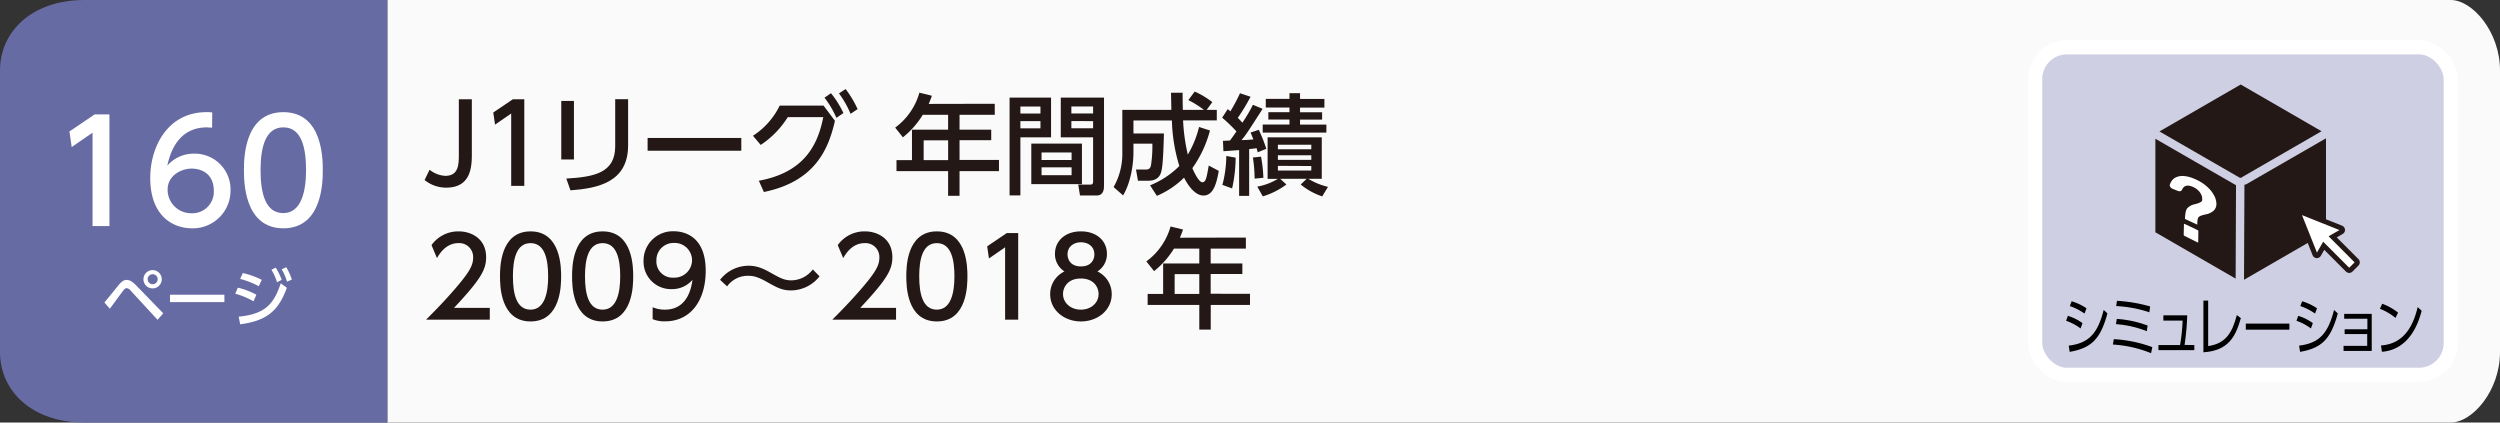
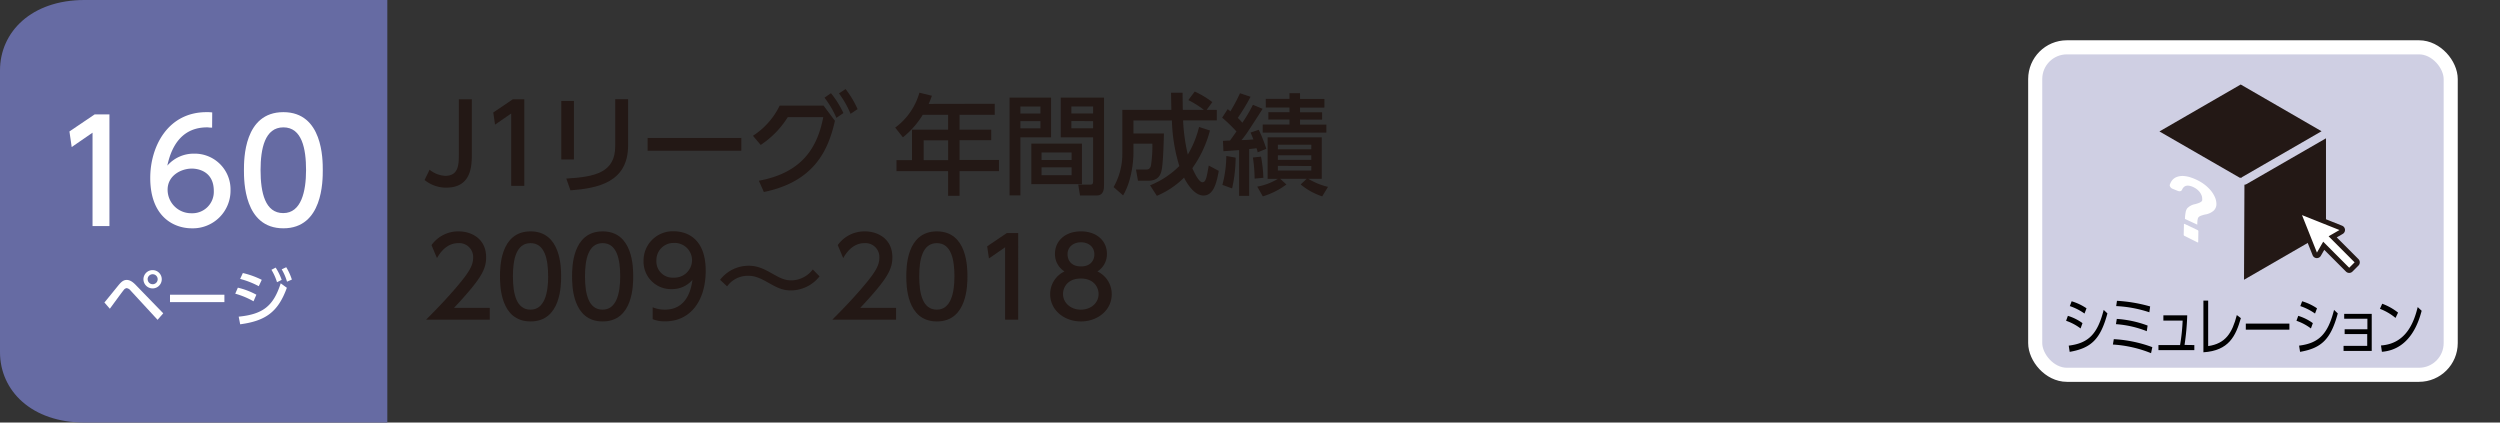
<svg xmlns="http://www.w3.org/2000/svg" width="710" height="120" viewBox="0 0 710 120">
  <rect x="0" y="0" width="710" height="120" fill="#333333" stroke="none" />
  <defs>
    <style>.cls-1{fill:#fafafb;}.cls-2{fill:#666ba3;}.cls-3,.cls-6{fill:#fff;}.cls-4{fill:#231815;}.cls-5{fill:#cfcfe3;stroke:#fff;stroke-width:4px;}.cls-5,.cls-6{stroke-miterlimit:10;}.cls-6{stroke:#231815;stroke-width:1.42px;}</style>
  </defs>
  <g id="レイヤー_2" data-name="レイヤー 2">
    <g id="レイヤー_3" data-name="レイヤー 3">
-       <path class="cls-1" d="M110,0H696c6.16,0,14,9,14,20v80c0,11-7.83,20-14,20H110Z" />
      <path class="cls-2" d="M110,120H24c-15,0-24-9-24-20V20C0,9,9,0,24,0h86Z" />
      <path class="cls-3" d="M29.65,85.91c.68-.79,3.58-4.41,4.19-5.13.85-1,1.46-1.28,2.16-1.28s1.52.34,2.6,1.48l7.76,8-1.61,1.85-7.68-8.33a1.7,1.7,0,0,0-1.1-.67,1.24,1.24,0,0,0-.85.56c-.66.81-3.37,4.55-3.92,5.29ZM45.94,79.3a2.6,2.6,0,1,1-2.59-2.59A2.6,2.6,0,0,1,45.94,79.3Zm-4,0a1.42,1.42,0,1,0,1.42-1.42A1.43,1.43,0,0,0,41.93,79.3Z" />
      <path class="cls-3" d="M63.73,83.7v2.1H48.28V83.7Z" />
      <path class="cls-3" d="M72,85.57a22.73,22.73,0,0,0-5.19-2.16l.74-1.71a20.59,20.59,0,0,1,5.26,2Zm-4.21,4.36c6.88-.69,9.86-3,11.93-9.47l1.75,1.27C79,88.54,75.5,91.13,68.21,92.1Zm5.7-8.65a24.51,24.51,0,0,0-5.29-2.07l.77-1.67a24.14,24.14,0,0,1,5.37,1.93ZM78.29,76A16.27,16.27,0,0,1,80,79.48l-1.33.67a15.25,15.25,0,0,0-1.58-3.53Zm3-.11a16,16,0,0,1,1.6,3.51L81.51,80A14.64,14.64,0,0,0,80,76.49Z" />
      <path class="cls-3" d="M26.88,32.49h4.2V64.2h-4.8V37.68l-5.92,4.08-.64-4.43Z" />
      <path class="cls-3" d="M60.24,36.25c-.92,0-1-.08-1.4-.08-6.72,0-10,4.67-11.32,10.87a9.9,9.9,0,0,1,7.6-3.4A10.15,10.15,0,0,1,65.47,54a10.7,10.7,0,0,1-11,10.84c-5.08,0-11.8-3.24-11.8-14.32,0-8.76,4.88-18.67,16-18.67a11.55,11.55,0,0,1,1.6.08ZM54.48,47.88c-3.08,0-6.88,2-6.88,6a6.68,6.68,0,0,0,6.76,6.68,6.09,6.09,0,0,0,6.36-6.32C60.72,48.6,56.2,47.88,54.48,47.88Z" />
      <path class="cls-3" d="M69.28,48.32c0-3.08,0-16.47,11.2-16.47S91.67,45.28,91.67,48.32s0,16.52-11.19,16.52S69.28,51.4,69.28,48.32Zm17.64,0c0-6.12-1.17-12.15-6.44-12.15S74,42.24,74,48.32c0,6.44,1.32,12.2,6.44,12.2S86.92,54.36,86.92,48.32Z" />
      <path class="cls-4" d="M134,28.2V43.55c0,3.38,0,9.74-7.28,9.74a9.66,9.66,0,0,1-6.14-2.17L122,48.2a7.75,7.75,0,0,0,4.44,1.74c3.84,0,3.87-3.26,3.87-6.14V28.2Z" />
      <path class="cls-4" d="M145.64,28.2h3.26V52.79h-3.72V32.23l-4.59,3.17-.5-3.45Z" />
      <path class="cls-4" d="M163,45.29h-3.6V28.67H163Zm15.38-4c0,10.48-8.59,12.18-16.37,12.77l-1.18-3.35c8.18-.46,13.89-1.73,13.89-9.18V28.17h3.66Z" />
      <path class="cls-4" d="M210.53,39.18v3.63H183.92V39.18Z" />
      <path class="cls-4" d="M215.51,51.33c12.25-2.26,16.62-9.36,18.3-18.07H223.73a25.82,25.82,0,0,1-7.69,7.9l-2.2-2.6A21.19,21.19,0,0,0,221.43,30H233.9l3.22,4.31c-1.83,8.06-5.64,17.24-20.18,20.22ZM236,26.47a27.33,27.33,0,0,1,3.53,5.64l-2,1.36a25.68,25.68,0,0,0-3.38-5.73Zm4.15-1.18a28.47,28.47,0,0,1,3.41,5.7l-2,1.34a27.07,27.07,0,0,0-3.29-5.8Z" />
      <path class="cls-4" d="M282.51,29.47v3.14h-10v4.21h9v3h-9v5.61h11.2V48.6h-11.2v7h-3.25v-7H254.6V45.47H259V36.82h10.26V32.61h-7.2A24.48,24.48,0,0,1,256.43,39l-2.2-2.76a18.51,18.51,0,0,0,6.88-9.92l3.54.87a23,23,0,0,1-.9,2.32ZM269.27,39.86h-6.95v5.61h6.95Z" />
      <path class="cls-4" d="M286.72,27.71H298.5V39h-8.71v16.5h-3.07Zm3.07,2.54v2h5.7v-2Zm0,4.15v2.05h5.7V34.4Zm17.48,6.39v11.5H292.89V40.79ZM295.8,43.3v2.14h8.53V43.3Zm0,4.22v2.23h8.53V47.52ZM310.44,39h-9.18V27.71h12.28V52.6c0,.87,0,2.92-2.08,2.92h-4.74l-.5-3.1h3.51c.37,0,.71-.13.71-.75Zm-6.17-8.77v2h6.17v-2Zm0,4.15v2.05h6.17V34.4Z" />
      <path class="cls-4" d="M326.62,52.63a24.88,24.88,0,0,0,8.31-5.48,48.05,48.05,0,0,1-2.11-12.93H321.9v3.69h8.66c-.07,2.32-.22,8.49-.66,10.42-.24,1.08-.74,3-3.84,3h-2.88l-.56-3.19h3c1,0,1.21-.87,1.28-1.33a35.8,35.8,0,0,0,.37-6H321.9V43.4c0,.43,0,7.13-2.94,12.09l-2.7-2.36a19,19,0,0,0,2.48-9.58V31.21h13.92c0-1.05-.09-4.46-.09-4.87h3.29c0,1.18,0,1.89.06,4.87h6a27.76,27.76,0,0,0-4.43-2.79L339.3,26a24.78,24.78,0,0,1,5,3l-1.61,2.2h2.88v3H336a52.5,52.5,0,0,0,1.34,9.7,28.22,28.22,0,0,0,3.19-7.84l3.1,1a32.72,32.72,0,0,1-5,10.7c.06.15,1.67,4,2.85,4,1,0,1.21-1.37,1.8-4.75l2.85,1.52c-.56,3.07-1.36,7-4.34,7s-5.21-4.46-5.52-5.08a24.45,24.45,0,0,1-7.72,5.17Z" />
      <path class="cls-4" d="M347.32,40c.37,0,1.31-.07,2-.1.37-.49.74-1,1.83-2.57a43.06,43.06,0,0,0-4.06-3.91L348.66,31a6,6,0,0,1,.77.62,48.72,48.72,0,0,0,2.73-5.14l3,1a56.54,56.54,0,0,1-3.63,6,16,16,0,0,1,1.3,1.37,42.48,42.48,0,0,0,3-5.09l2.76,1.15c-4.43,6.88-4.78,7.44-6,8.87,1.09,0,2.3-.09,3.38-.19-.59-1.42-.65-1.58-.8-1.95l2.32-.78a41.87,41.87,0,0,1,2.14,5.4l-2.45,1a8.27,8.27,0,0,0-.31-1.15c-.25,0-1.58.19-2.11.22v13.3h-2.85v-13c-2.42.18-3.41.25-4.46.31Zm3.6,4.77a40.78,40.78,0,0,1-1,8.74l-2.76-1a33,33,0,0,0,1.11-8.21Zm7.22-.28a40.73,40.73,0,0,1,.66,6l-2.49.24a41.48,41.48,0,0,0-.49-6ZM357.06,53a17,17,0,0,0,5.86-2.21H360V39h15.38V50.77h-3.84a19.43,19.43,0,0,0,5.61,2.3l-1.64,2.7a18.67,18.67,0,0,1-6.11-3.38l1.7-1.62h-7.53l1.77,1.62a21.48,21.48,0,0,1-6.7,3.38Zm9.15-26.54h3v1.64h6.92v2.45h-6.92v1.33h6.27v2.08h-6.27v1.43h7.48v2.26H358.61V35.37h7.6V33.94h-6V31.86h6V30.53h-6.73V28.08h6.73ZM362.92,41.1v1.3h9.49V41.1Zm0,3v1.3h9.49v-1.3Zm0,3v1.33h9.49V47.15Z" />
      <path class="cls-4" d="M139.1,87.44v3.35H121c2.7-2.7,5.55-5.61,8.72-9.33,3.75-4.41,4.65-6.23,4.65-8.31a3.94,3.94,0,0,0-4.19-4.1c-3.66,0-5.49,3.26-6.08,4.25l-1.55-3.69a9.33,9.33,0,0,1,7.72-3.9c3.51,0,7.79,2,7.79,7.34,0,3.51-1.46,6.21-9.12,14.39Z" />
      <path class="cls-4" d="M142,78.48c0-2.39,0-12.77,8.68-12.77s8.68,10.41,8.68,12.77,0,12.81-8.68,12.81S142,80.87,142,78.48Zm13.67,0c0-4.74-.9-9.43-5-9.43s-5,4.72-5,9.43c0,5,1,9.46,5,9.46S155.68,83.16,155.68,78.48Z" />
      <path class="cls-4" d="M162.47,78.48c0-2.39,0-12.77,8.68-12.77s8.68,10.41,8.68,12.77,0,12.81-8.68,12.81S162.47,80.87,162.47,78.48Zm13.67,0c0-4.74-.9-9.43-5-9.43s-5,4.72-5,9.43c0,5,1,9.46,5,9.46S176.14,83.16,176.14,78.48Z" />
      <path class="cls-4" d="M185.35,87.26a8.8,8.8,0,0,0,3.44.68c5.05,0,7.25-3.72,7.87-8.47a7.56,7.56,0,0,1-5.89,2.64,7.78,7.78,0,0,1-8-8,8.31,8.31,0,0,1,8.59-8.43c2.7,0,9.06,1.17,9.06,11.22,0,8.43-4.28,14.36-11.51,14.36a8.81,8.81,0,0,1-3.56-.62Zm6-8.41A5,5,0,0,0,196.54,74a4.92,4.92,0,0,0-5.12-5,4.86,4.86,0,0,0-5,5A4.59,4.59,0,0,0,191.3,78.85Z" />
      <path class="cls-4" d="M232.75,78.48a10.39,10.39,0,0,1-8.09,4c-2.58,0-4.09-.87-6.64-2.29-2.73-1.55-4-1.86-5.52-1.86a7.19,7.19,0,0,0-6,3l-2-1.86a10.24,10.24,0,0,1,8.16-4c2.7,0,4.65,1.11,6.76,2.29s3.38,1.86,5.3,1.86a7.71,7.71,0,0,0,6.11-3.1Z" />
      <path class="cls-4" d="M254.48,87.44v3.35H236.37c2.7-2.7,5.55-5.61,8.72-9.33,3.75-4.41,4.65-6.23,4.65-8.31a3.94,3.94,0,0,0-4.19-4.1c-3.66,0-5.49,3.26-6.08,4.25l-1.55-3.69a9.33,9.33,0,0,1,7.72-3.9c3.51,0,7.79,2,7.79,7.34,0,3.51-1.46,6.21-9.12,14.39Z" />
      <path class="cls-4" d="M257.39,78.48c0-2.39,0-12.77,8.68-12.77s8.68,10.41,8.68,12.77,0,12.81-8.68,12.81S257.39,80.87,257.39,78.48Zm13.67,0c0-4.74-.9-9.43-5-9.43s-5,4.72-5,9.43c0,5,1,9.46,5,9.46S271.06,83.16,271.06,78.48Z" />
      <path class="cls-4" d="M285.91,66.2h3.26V90.79h-3.72V70.23l-4.59,3.17-.5-3.45Z" />
      <path class="cls-4" d="M315.73,83.57c0,4.52-4,7.72-8.74,7.72s-8.74-3.2-8.74-7.72a7.11,7.11,0,0,1,4.06-6.48,5.8,5.8,0,0,1-2.7-5c0-3.66,2.88-6.38,7.38-6.38s7.38,2.72,7.38,6.38a5.8,5.8,0,0,1-2.7,5A7.11,7.11,0,0,1,315.73,83.57ZM312,83.5c0-1.79-1.24-4.4-5.05-4.4s-5.05,2.58-5.05,4.4c0,2.45,2.11,4.44,5.05,4.44S312,86,312,83.5ZM310.8,72.25c0-2.3-1.82-3.44-3.81-3.44s-3.81,1.18-3.81,3.41c0,1.49.87,3.44,3.81,3.44S310.8,73.71,310.8,72.25Z" />
-       <path class="cls-4" d="M353.83,67.47v3.14h-10v4.21h9v3h-9v5.61H355V86.6H343.85v7H340.6v-7H325.93V83.47h4.4V74.82H340.6V70.61h-7.2A24.48,24.48,0,0,1,327.76,77l-2.2-2.76a18.51,18.51,0,0,0,6.88-9.92l3.54.87a23,23,0,0,1-.9,2.32ZM340.6,77.86h-7v5.61h7Z" />
      <rect class="cls-5" x="578" y="13.44" width="118" height="93" rx="9" />
      <path d="M590.88,93.28a14.82,14.82,0,0,0-4.11-2.18l.51-1.4a13.91,13.91,0,0,1,4.15,2.07Zm-3.36,4.88c5.63-.7,8.18-3.29,9.93-10.15l1.06,1c-2,7.44-4.71,9.87-10.72,10.92ZM592,89.05a15.87,15.87,0,0,0-4.17-2.12l.52-1.37a15.26,15.26,0,0,1,4.22,2Z" />
      <path d="M610.9,100.3a34.41,34.41,0,0,0-10.84-2.45l.26-1.53a37.18,37.18,0,0,1,10.94,2.27Zm-1.21-6.24a29.31,29.31,0,0,0-8.76-2l.24-1.49a30.61,30.61,0,0,1,8.75,1.89Zm.73-5.37A35.1,35.1,0,0,0,601,86.93l.22-1.5a43.08,43.08,0,0,1,9.42,1.6Z" />
      <path d="M623.19,98v1.43H613V98h6.14a53.82,53.82,0,0,0,.73-6.95h-5.47V89.55h6.77a67.85,67.85,0,0,1-.76,8.41Z" />
      <path d="M627.12,98.29c4.9-.7,6.82-3.68,8.14-8.81l1.15.87c-1.48,5.11-3.4,9.23-10.64,9.7V85.38h1.35Z" />
      <path d="M650.19,91.91v1.71H637.81V91.91Z" />
      <path d="M656.3,93.28a14.82,14.82,0,0,0-4.11-2.18l.51-1.4a13.91,13.91,0,0,1,4.15,2.07Zm-3.36,4.88c5.64-.7,8.18-3.29,9.93-10.15l1.06,1c-2,7.44-4.71,9.87-10.71,10.92Zm4.53-9.11a15.91,15.91,0,0,0-4.18-2.12l.52-1.37a15.26,15.26,0,0,1,4.22,2Z" />
      <path d="M665.88,94.88V93.52h6.46v-3h-6.59V89.14h7.82V99.67h-8V98.23h6.72V94.88Z" />
      <path d="M680.33,90.29a16,16,0,0,0-4.43-2.59l.65-1.44a16.34,16.34,0,0,1,4.5,2.52Zm-4.13,7.82c7.29-.49,9.43-6.86,10.43-10.9l1.12,1.05c-.69,2.55-3,11-11.29,11.65Z" />
      <path class="cls-4" d="M636.08,50.47a.66.66,0,0,1,.15,0h0a.88.88,0,0,1,.28.06.91.91,0,0,1,.29-.26l22.52-13L636.36,24,613.28,37.33Z" />
-       <polygon class="cls-4" points="635.03 52.61 612.13 39.41 612.13 65.97 634.92 79.13 635.03 52.61" />
      <path class="cls-4" d="M638,52.29a1.1,1.1,0,0,1-.58.16l-.12,27L660.58,66V39.28Z" />
      <path class="cls-3" d="M624.1,65.34l-3.63-1.73c-.12-.06-.23,0-.23.08l-.07,3a.42.42,0,0,0,.22.3l3.66,1.83c.14.07.24,0,.24-.07l.05-3.06A.39.39,0,0,0,624.1,65.34Z" />
      <path class="cls-3" d="M628.88,55.67a8.19,8.19,0,0,0-1.46-2.06,11.48,11.48,0,0,0-2.18-1.78,13.87,13.87,0,0,0-2.71-1.31,8.3,8.3,0,0,0-2.48-.54,4.6,4.6,0,0,0-1.95.32,3.12,3.12,0,0,0-1.35,1.09,3.93,3.93,0,0,0-.52,1.09c-.11.38.26.93.77,1.13l1.49.6c.56.22,1,.1,1.2-.3.49-1.16,1.42-1.47,2.82-.94a5.4,5.4,0,0,1,1.17.61,5,5,0,0,1,.93.83,4.13,4.13,0,0,1,.6,1,2.29,2.29,0,0,1,.21,1,2.26,2.26,0,0,1,0,.47.73.73,0,0,1-.26.39,2.72,2.72,0,0,1-.63.35,10.78,10.78,0,0,1-1.12.36,4.12,4.12,0,0,0-2.22,1.16,2.61,2.61,0,0,0-.47,1.19,10.44,10.44,0,0,0-.19,1.85h0l3.5,1.62c0-1.27.13-1.83.35-2.1a1.48,1.48,0,0,1,.63-.41,9.18,9.18,0,0,1,1.24-.37,4.73,4.73,0,0,0,2.49-1.15,2.6,2.6,0,0,0,.72-1.94A5,5,0,0,0,628.88,55.67Z" />
      <path class="cls-6" d="M669.3,74.09l-6.82-6.83,2.5-1.44a.59.59,0,0,0,.29-.55.6.6,0,0,0-.37-.51l-11.14-4.44a.59.59,0,0,0-.76.76l4.44,11.14a.59.59,0,0,0,1.06.08l1.44-2.5,6.82,6.83a.58.58,0,0,0,.41.17.59.59,0,0,0,.42-.17l1.71-1.71a.59.59,0,0,0,0-.83" />
    </g>
  </g>
</svg>